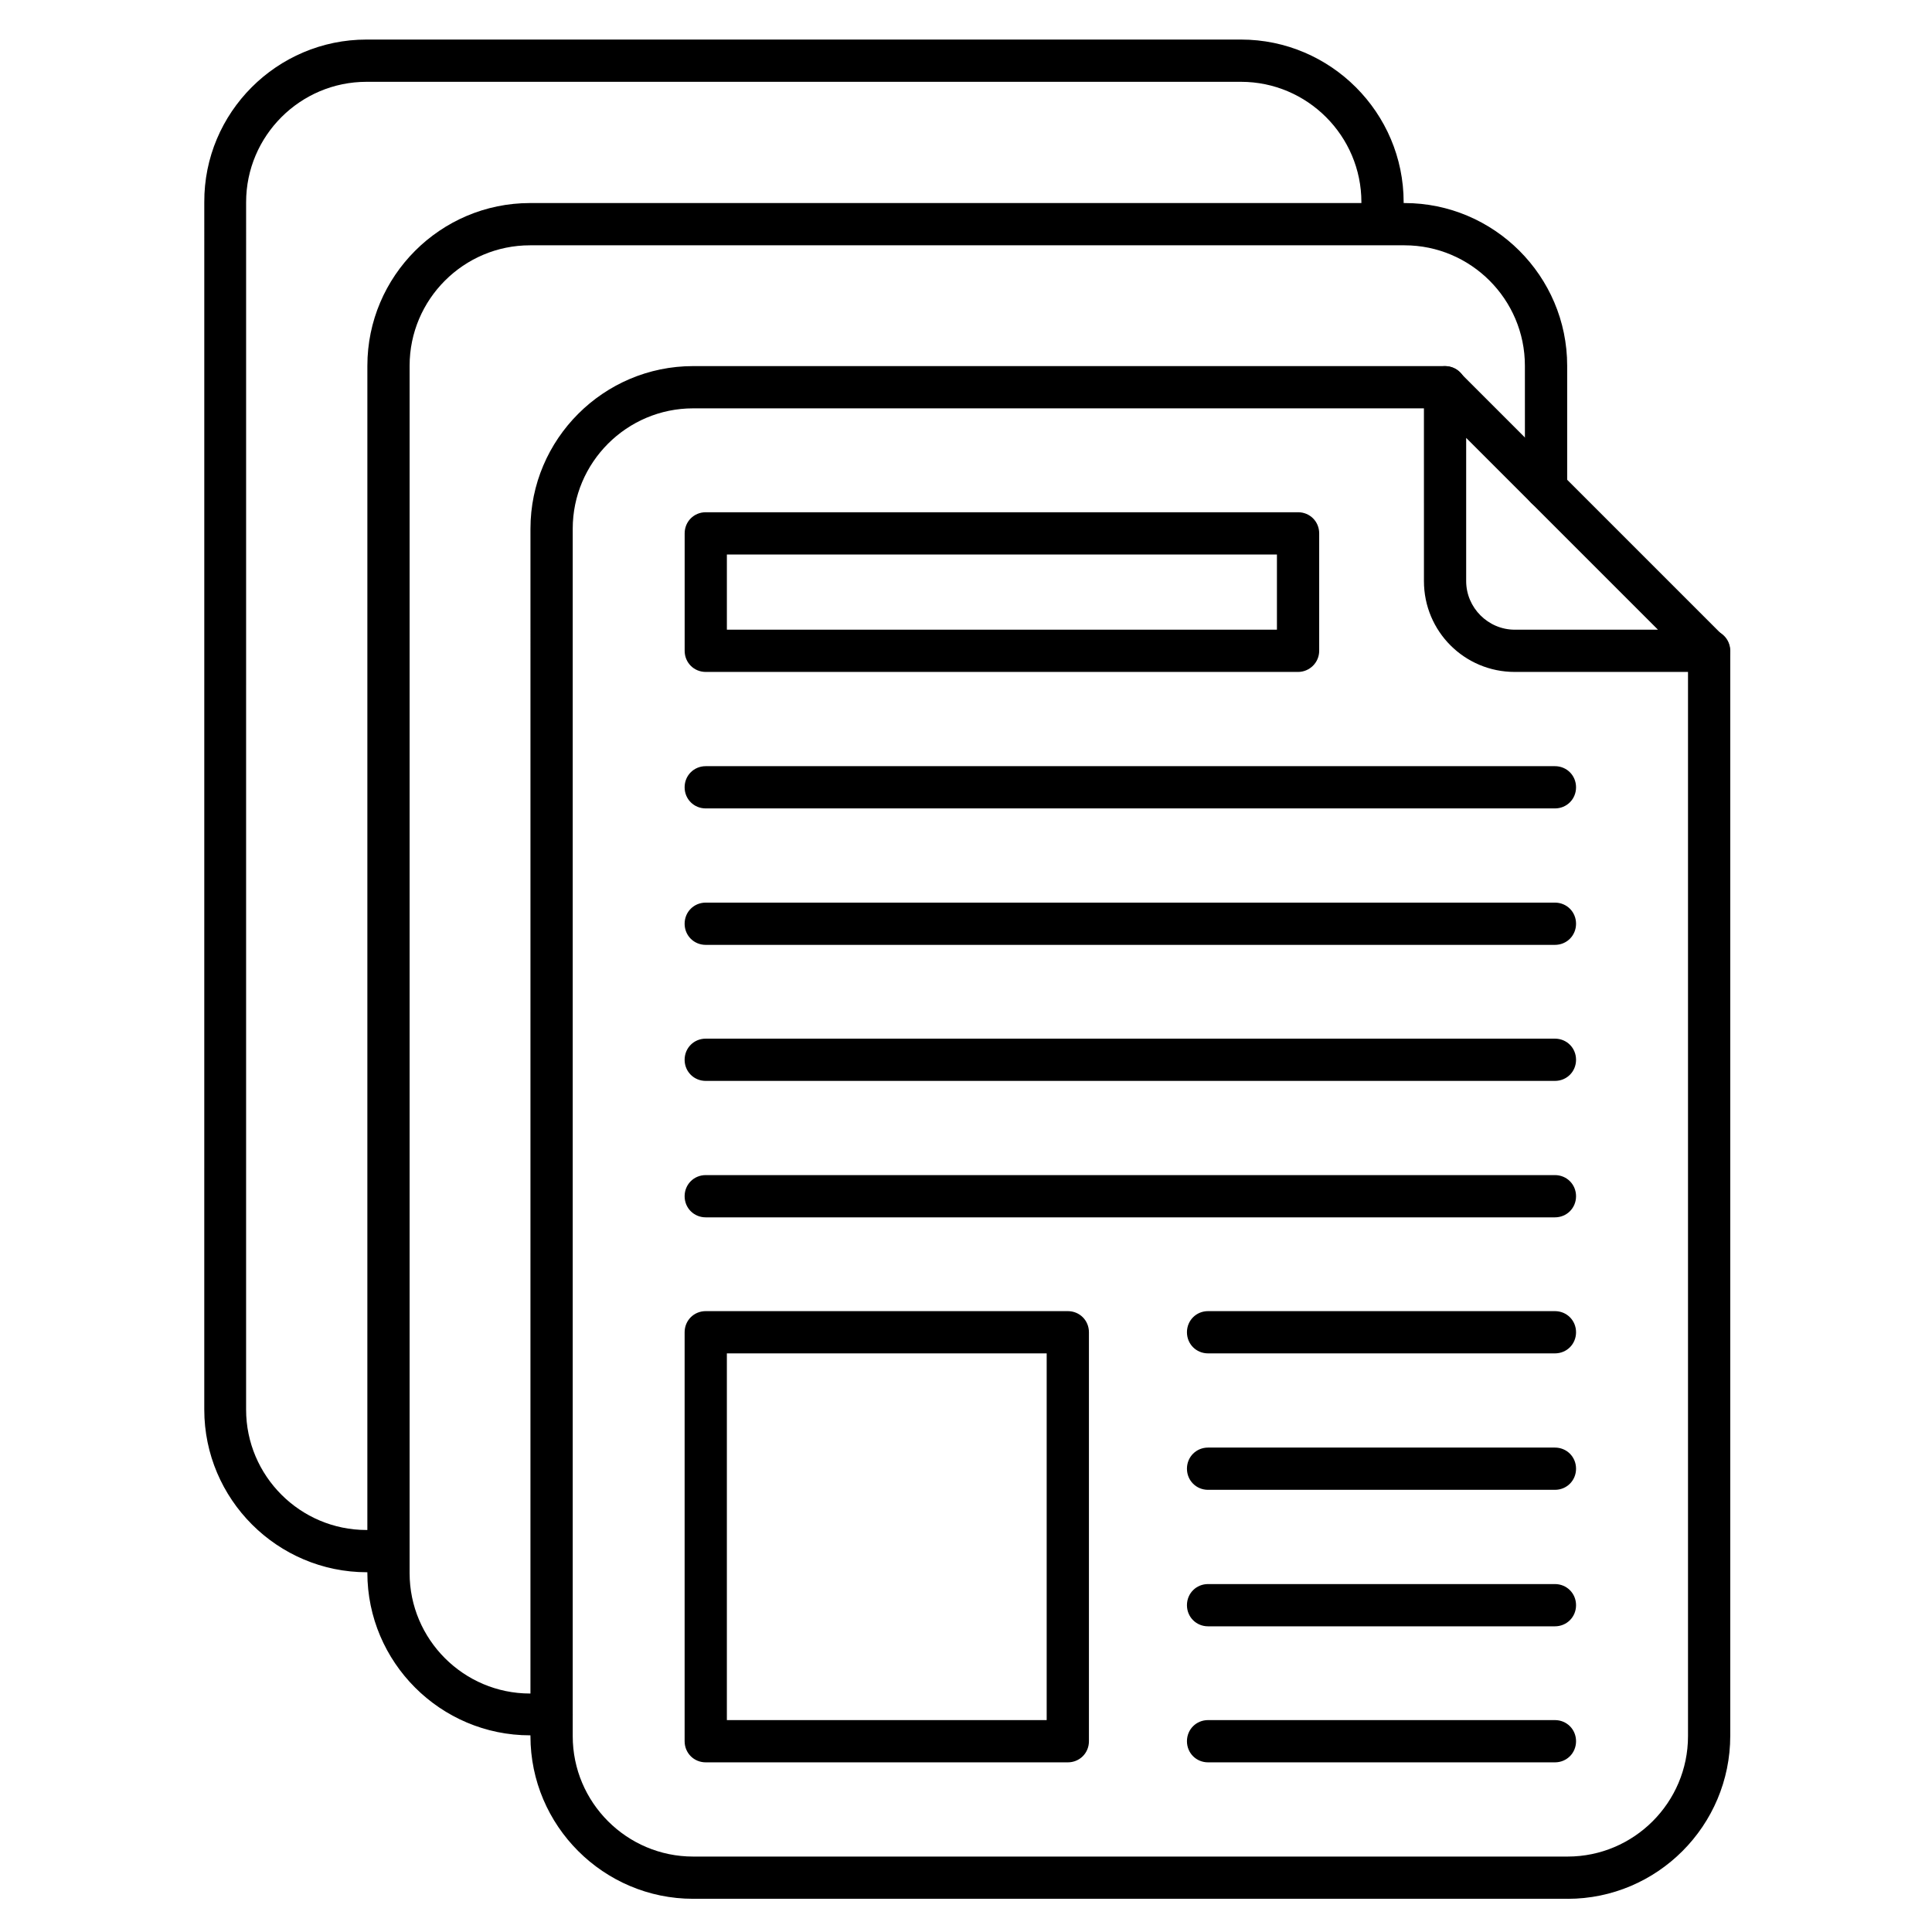
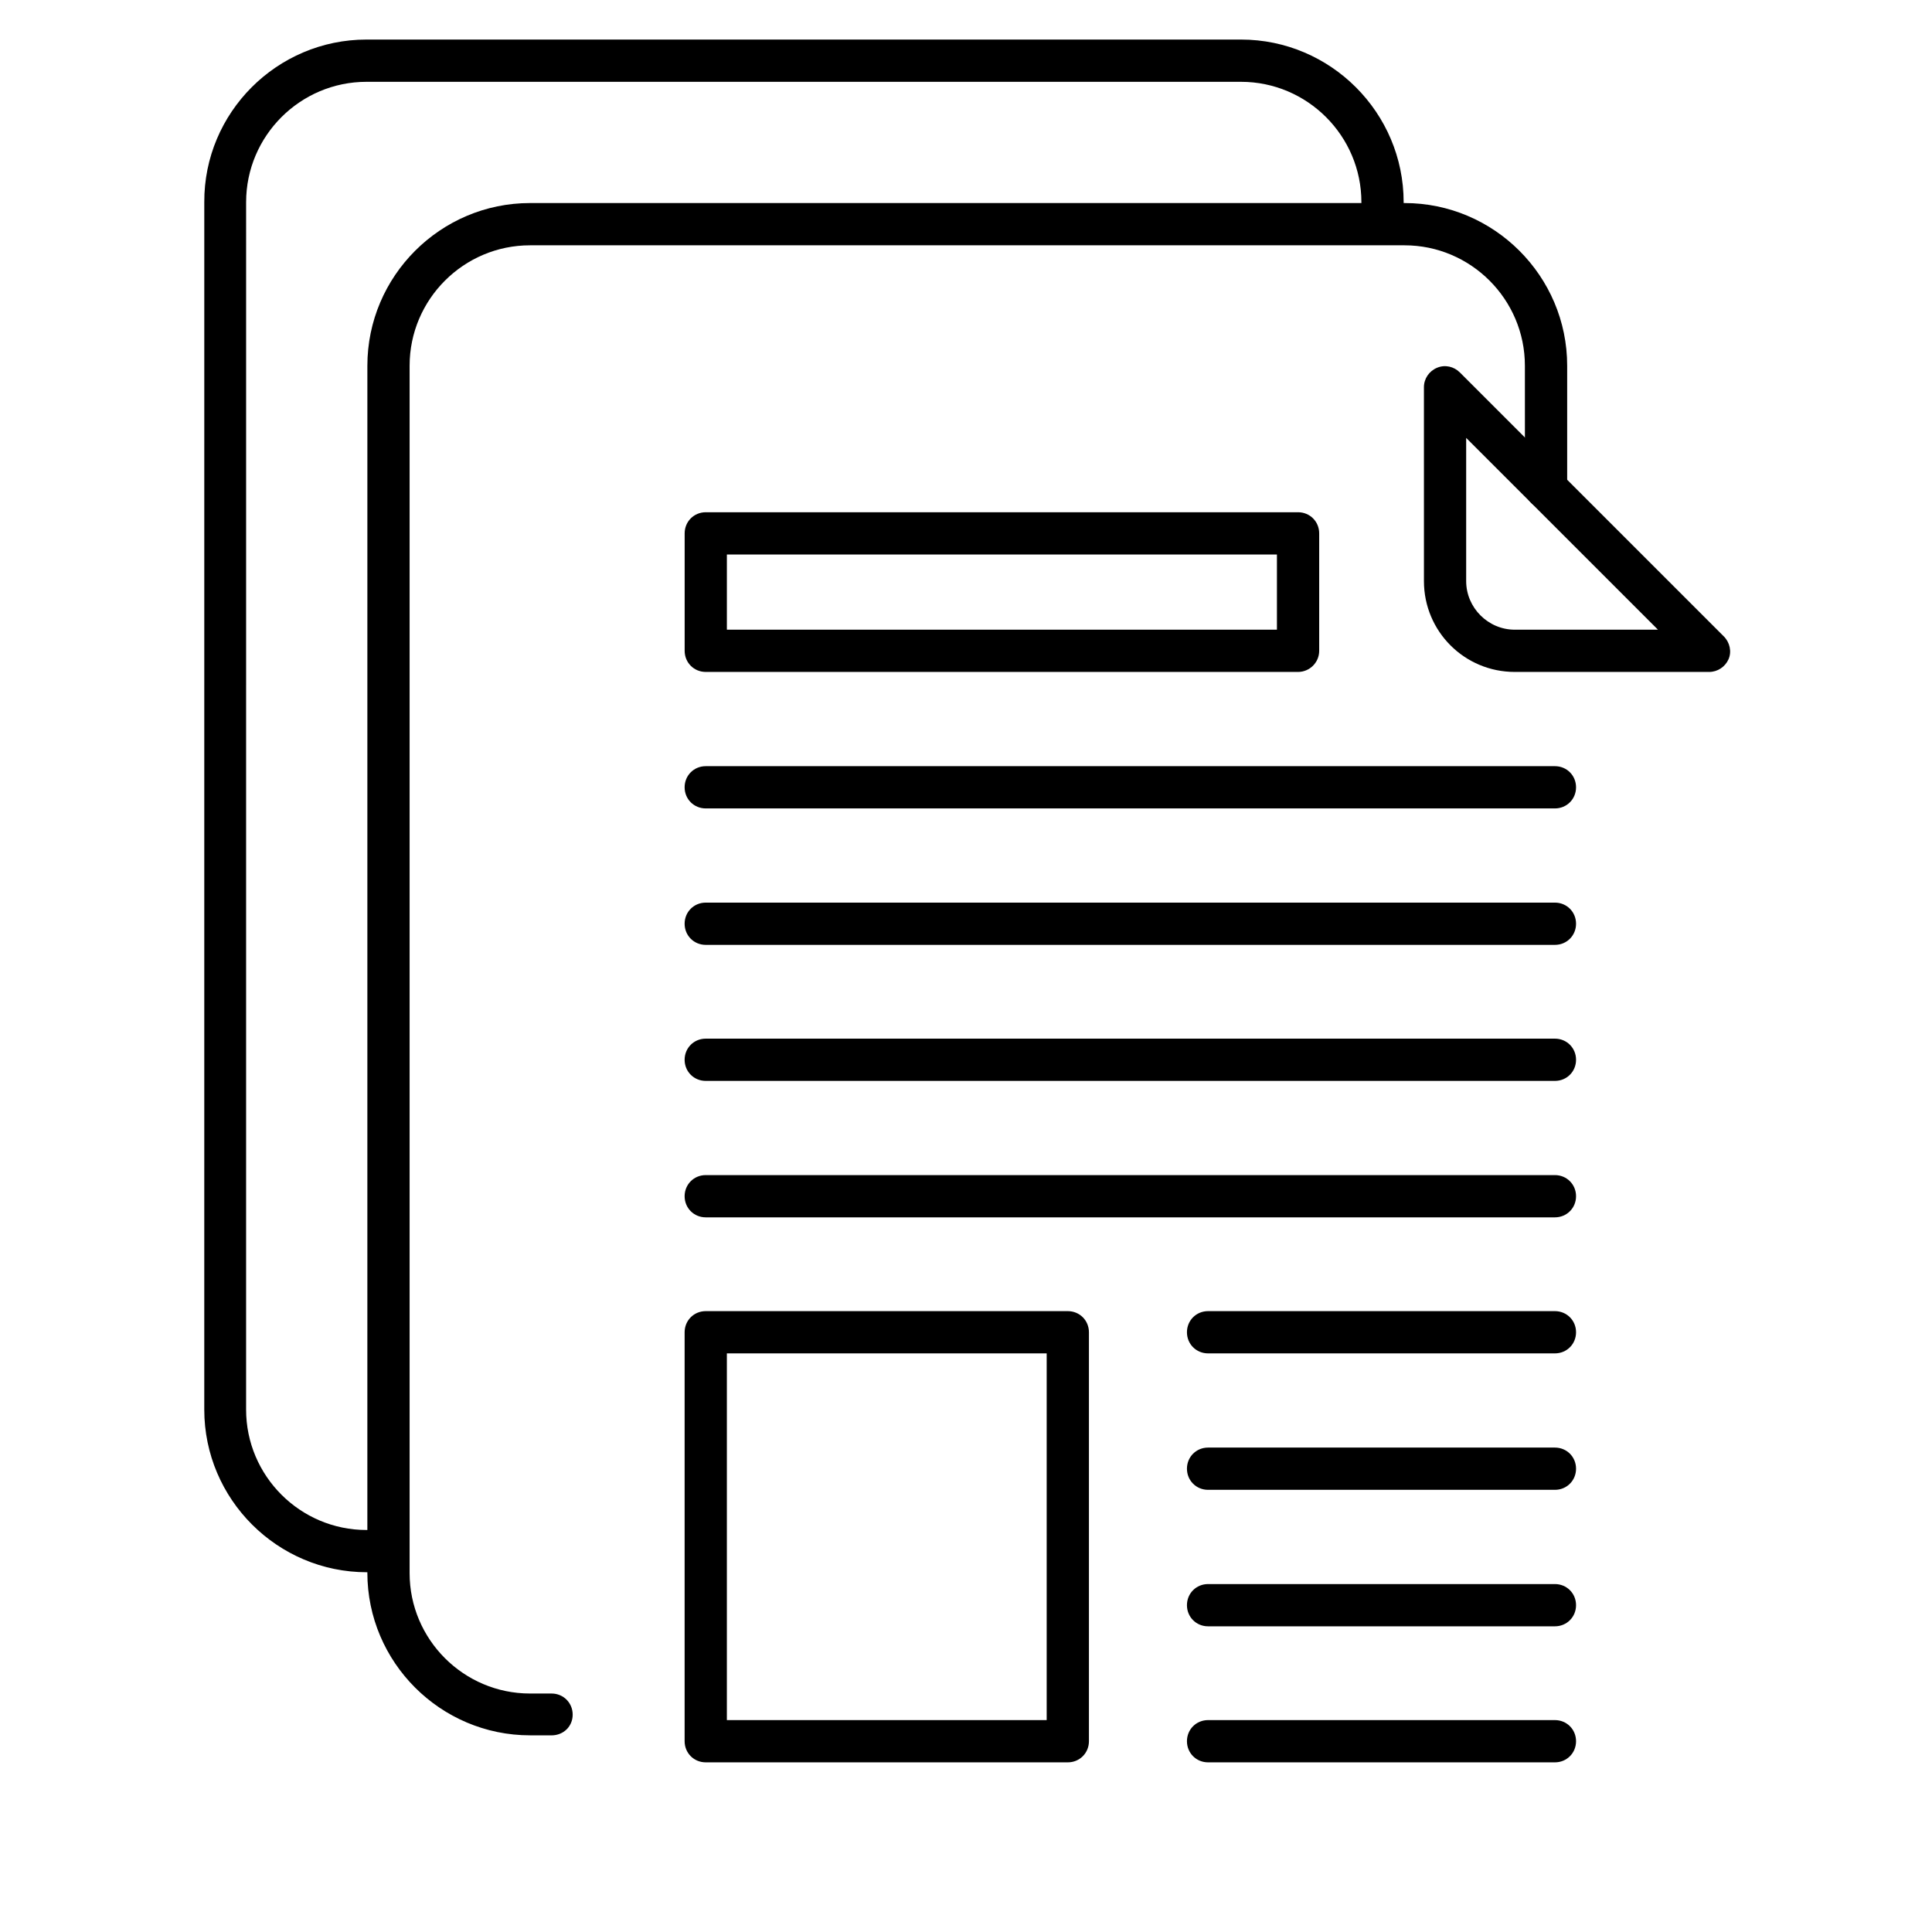
<svg xmlns="http://www.w3.org/2000/svg" fill="#000000" width="800px" height="800px" version="1.1" viewBox="144 144 512 512">
  <g>
-     <path d="m559.43 647.2h-231.75c-23.734 0-43.105-19.367-43.105-43.105l0.004-319.97c0-23.734 19.367-43.105 43.105-43.105h199.29c3.137 0 5.598 2.465 5.598 5.598 0 3.137-2.465 5.598-5.598 5.598h-199.29c-17.578 0-31.906 14.332-31.906 31.906v319.98c0 17.578 14.332 31.906 31.906 31.906h231.75c17.578 0 31.906-14.332 31.906-31.906v-287.62c0-3.137 2.465-5.598 5.598-5.598 3.137 0 5.598 2.465 5.598 5.598v287.51c0 23.848-19.371 43.215-43.105 43.215z" />
    <path d="m596.93 322.07h-51.5c-13.324 0-24.07-10.746-24.07-24.07l-0.004-51.387c0-2.238 1.344-4.254 3.469-5.148 2.129-0.895 4.477-0.336 6.047 1.23l69.973 69.973c1.566 1.566 2.129 4.031 1.23 6.047-0.891 2.016-2.906 3.356-5.144 3.356zm-64.379-62.023v37.953c0 7.055 5.82 12.875 12.875 12.875h37.953z" />
    <path d="m556.07 358.24h-225.04c-3.137 0-5.598-2.465-5.598-5.598 0-3.137 2.465-5.598 5.598-5.598h225.04c3.137 0 5.598 2.465 5.598 5.598s-2.461 5.598-5.598 5.598z" />
    <path d="m556.07 394.4h-225.04c-3.137 0-5.598-2.465-5.598-5.598 0-3.137 2.465-5.598 5.598-5.598h225.04c3.137 0 5.598 2.465 5.598 5.598 0 3.133-2.461 5.598-5.598 5.598z" />
    <path d="m556.07 430.45h-225.04c-3.137 0-5.598-2.465-5.598-5.598 0-3.137 2.465-5.598 5.598-5.598h225.04c3.137 0 5.598 2.465 5.598 5.598 0 3.137-2.461 5.598-5.598 5.598z" />
    <path d="m556.07 466.61h-225.04c-3.137 0-5.598-2.465-5.598-5.598 0-3.137 2.465-5.598 5.598-5.598h225.04c3.137 0 5.598 2.465 5.598 5.598s-2.461 5.598-5.598 5.598z" />
    <path d="m556.07 502.66h-91.918c-3.137 0-5.598-2.465-5.598-5.598 0-3.137 2.465-5.598 5.598-5.598h91.918c3.137 0 5.598 2.465 5.598 5.598 0 3.133-2.461 5.598-5.598 5.598z" />
    <path d="m556.07 538.82h-91.918c-3.137 0-5.598-2.465-5.598-5.598 0-3.137 2.465-5.598 5.598-5.598h91.918c3.137 0 5.598 2.465 5.598 5.598 0 3.137-2.461 5.598-5.598 5.598z" />
    <path d="m556.07 574.99h-91.918c-3.137 0-5.598-2.465-5.598-5.598 0-3.137 2.465-5.598 5.598-5.598h91.918c3.137 0 5.598 2.465 5.598 5.598s-2.461 5.598-5.598 5.598z" />
    <path d="m556.07 611.04h-91.918c-3.137 0-5.598-2.465-5.598-5.598 0-3.137 2.465-5.598 5.598-5.598h91.918c3.137 0 5.598 2.465 5.598 5.598 0 3.133-2.461 5.598-5.598 5.598z" />
    <path d="m488 322.07h-156.96c-3.137 0-5.598-2.465-5.598-5.598v-31.125c0-3.137 2.465-5.598 5.598-5.598h156.96c3.137 0 5.598 2.465 5.598 5.598v31.125c0 3.137-2.574 5.598-5.598 5.598zm-151.37-11.195h145.77v-19.93l-145.77 0.004z" />
    <path d="m426.98 611.04h-95.949c-3.137 0-5.598-2.465-5.598-5.598v-108.38c0-3.137 2.465-5.598 5.598-5.598h95.949c3.137 0 5.598 2.465 5.598 5.598v108.38c0 3.133-2.465 5.598-5.598 5.598zm-90.352-11.195h84.754v-97.18h-84.754z" />
    <path d="m246.95 560.66h-5.711c-23.734 0-43.105-19.367-43.105-43.105l0.004-319.97c-0.113-23.734 19.254-43.102 42.988-43.102h231.75c23.734 0 43.105 19.367 43.105 43.105v5.711c0 3.137-2.465 5.598-5.598 5.598-3.137 0-5.598-2.465-5.598-5.598v-5.711c0-17.578-14.332-31.906-31.906-31.906h-231.75c-17.578 0-31.906 14.332-31.906 31.906l-0.004 319.97c0 17.578 14.332 31.906 31.906 31.906h5.711c3.137 0 5.598 2.465 5.598 5.598 0 3.137-2.461 5.598-5.484 5.598z" />
    <path d="m290.17 603.88h-5.711c-23.734 0-43.105-19.367-43.105-43.105l0.004-319.86c0-23.734 19.367-43.105 43.105-43.105h231.75c23.734 0 43.105 19.367 43.105 43.105v32.355c0 3.137-2.465 5.598-5.598 5.598-3.137 0-5.598-2.465-5.598-5.598l-0.008-32.355c0-17.578-14.332-31.906-31.906-31.906h-231.75c-17.578 0-31.906 14.332-31.906 31.906v319.98c0 17.578 14.332 31.906 31.906 31.906h5.711c3.137 0 5.598 2.465 5.598 5.598 0 3.137-2.461 5.488-5.598 5.488z" />
  </g>
</svg>